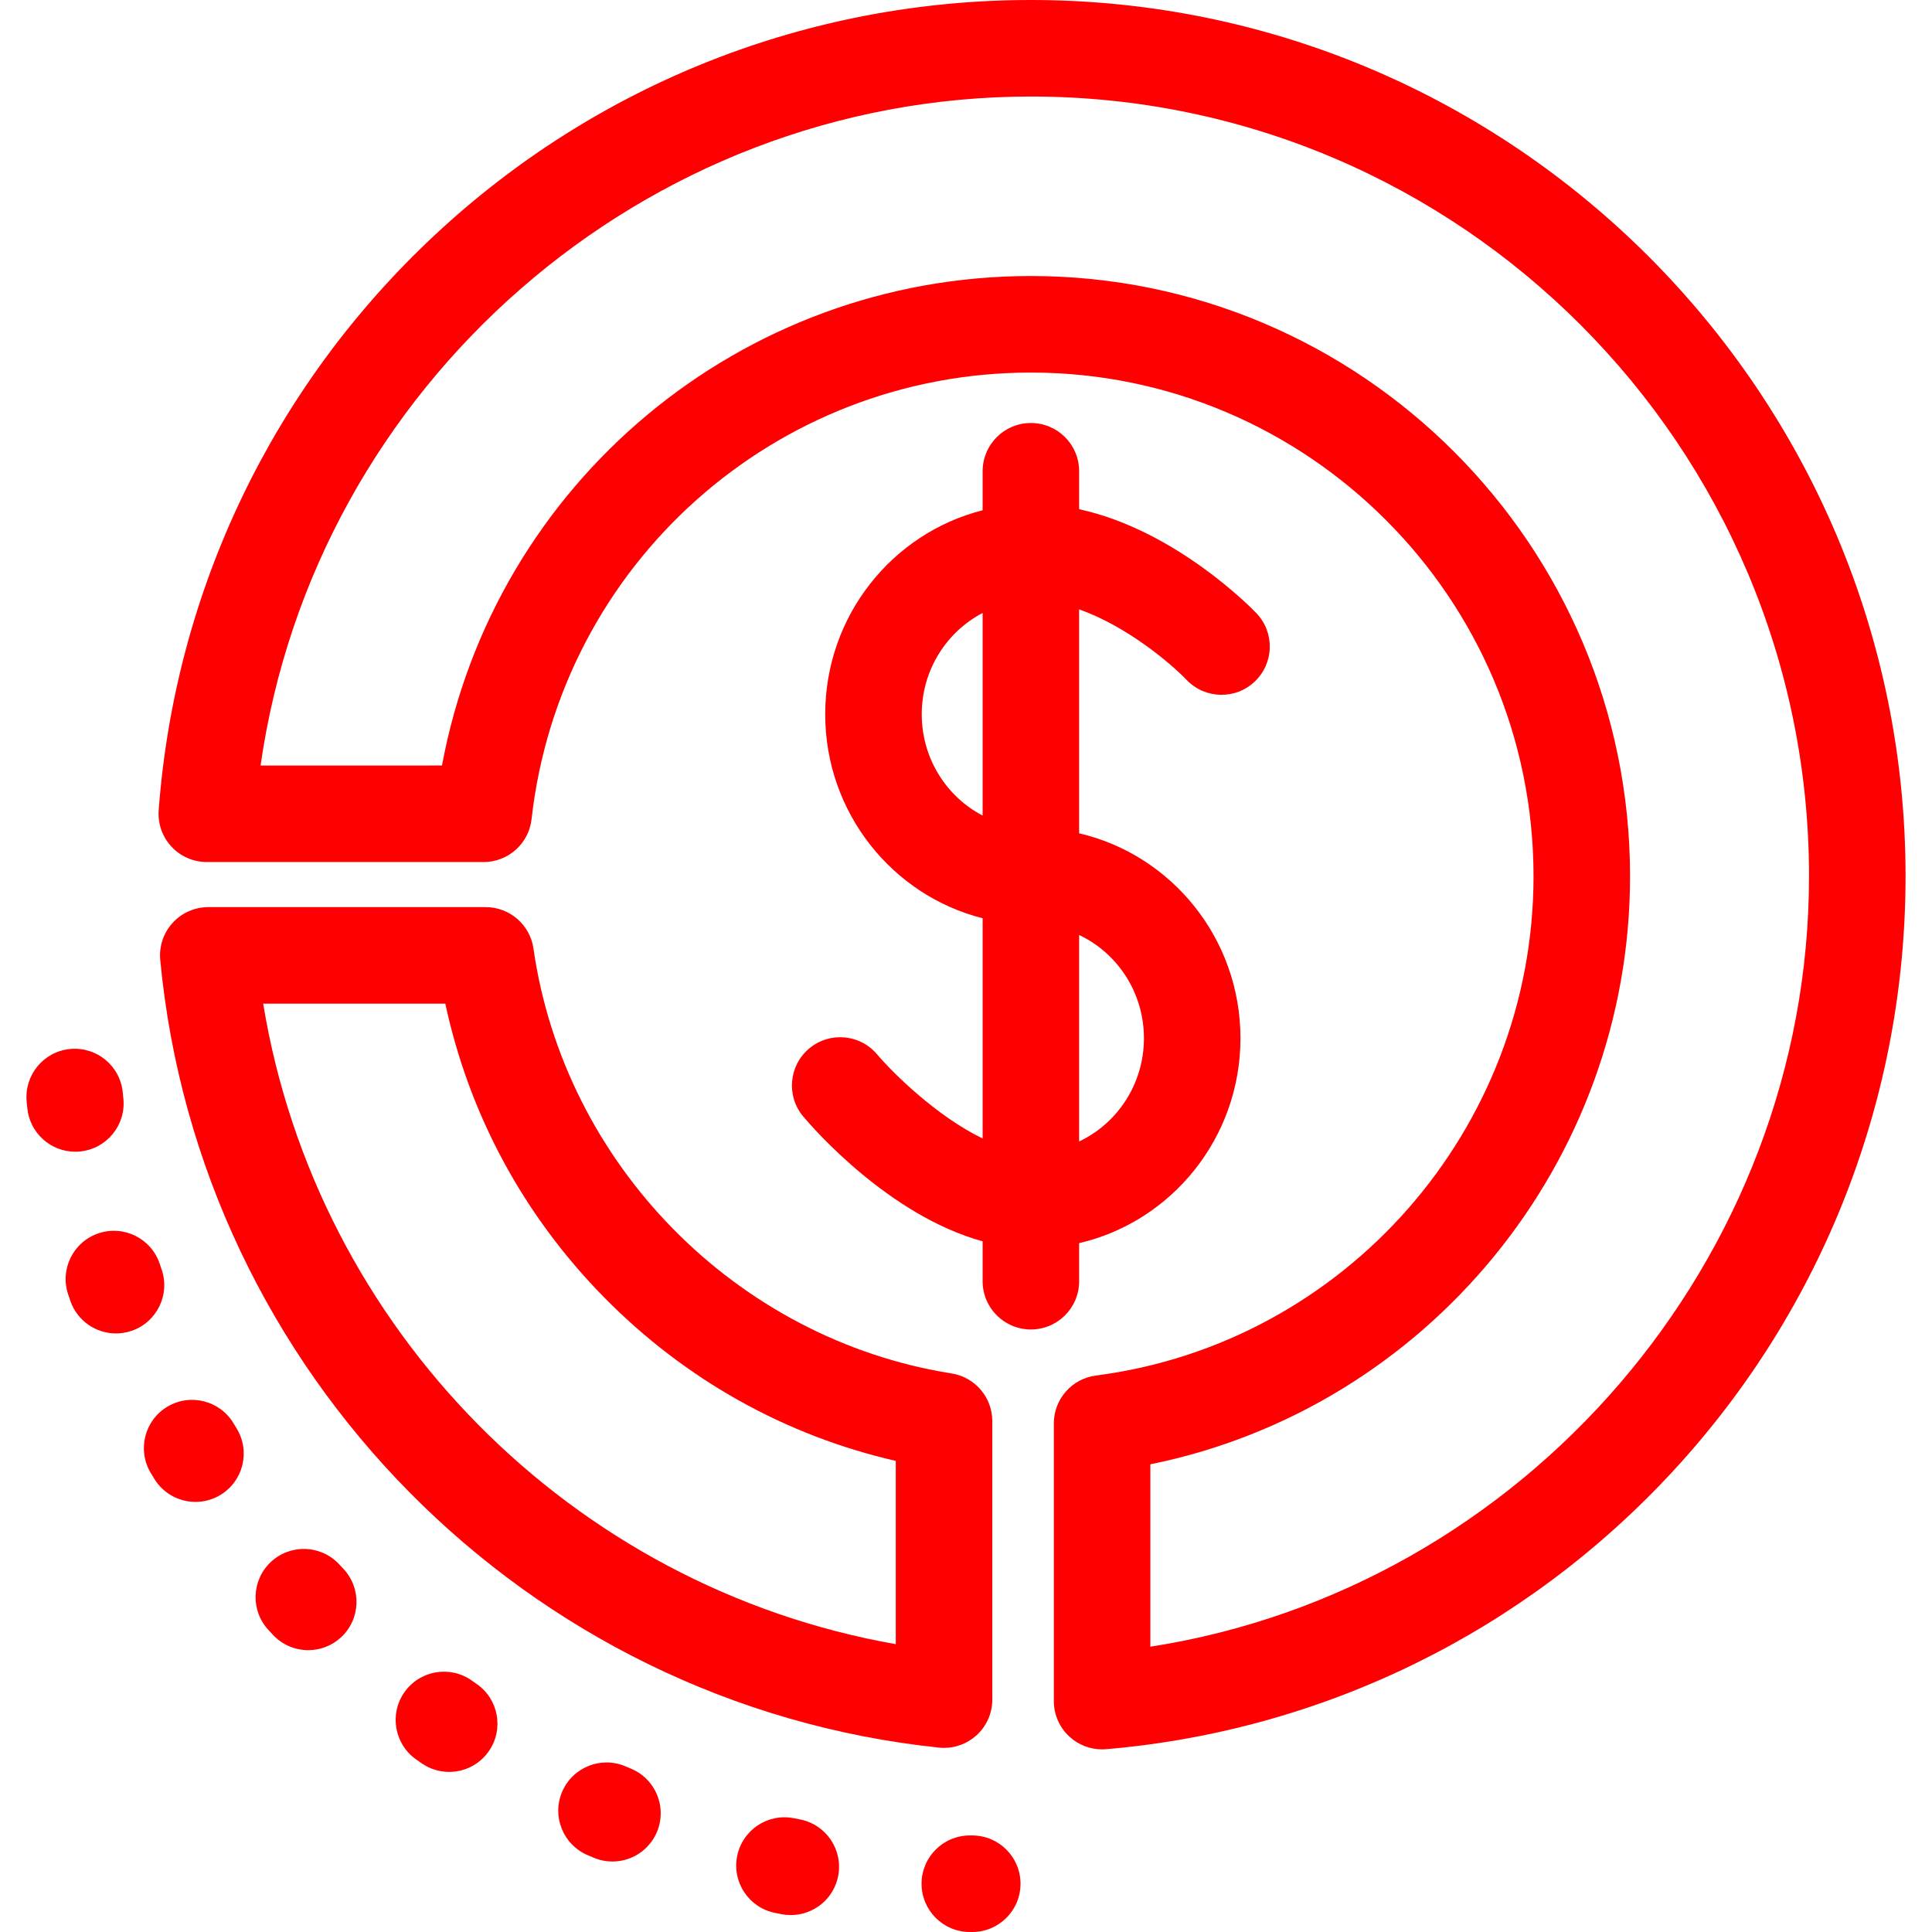
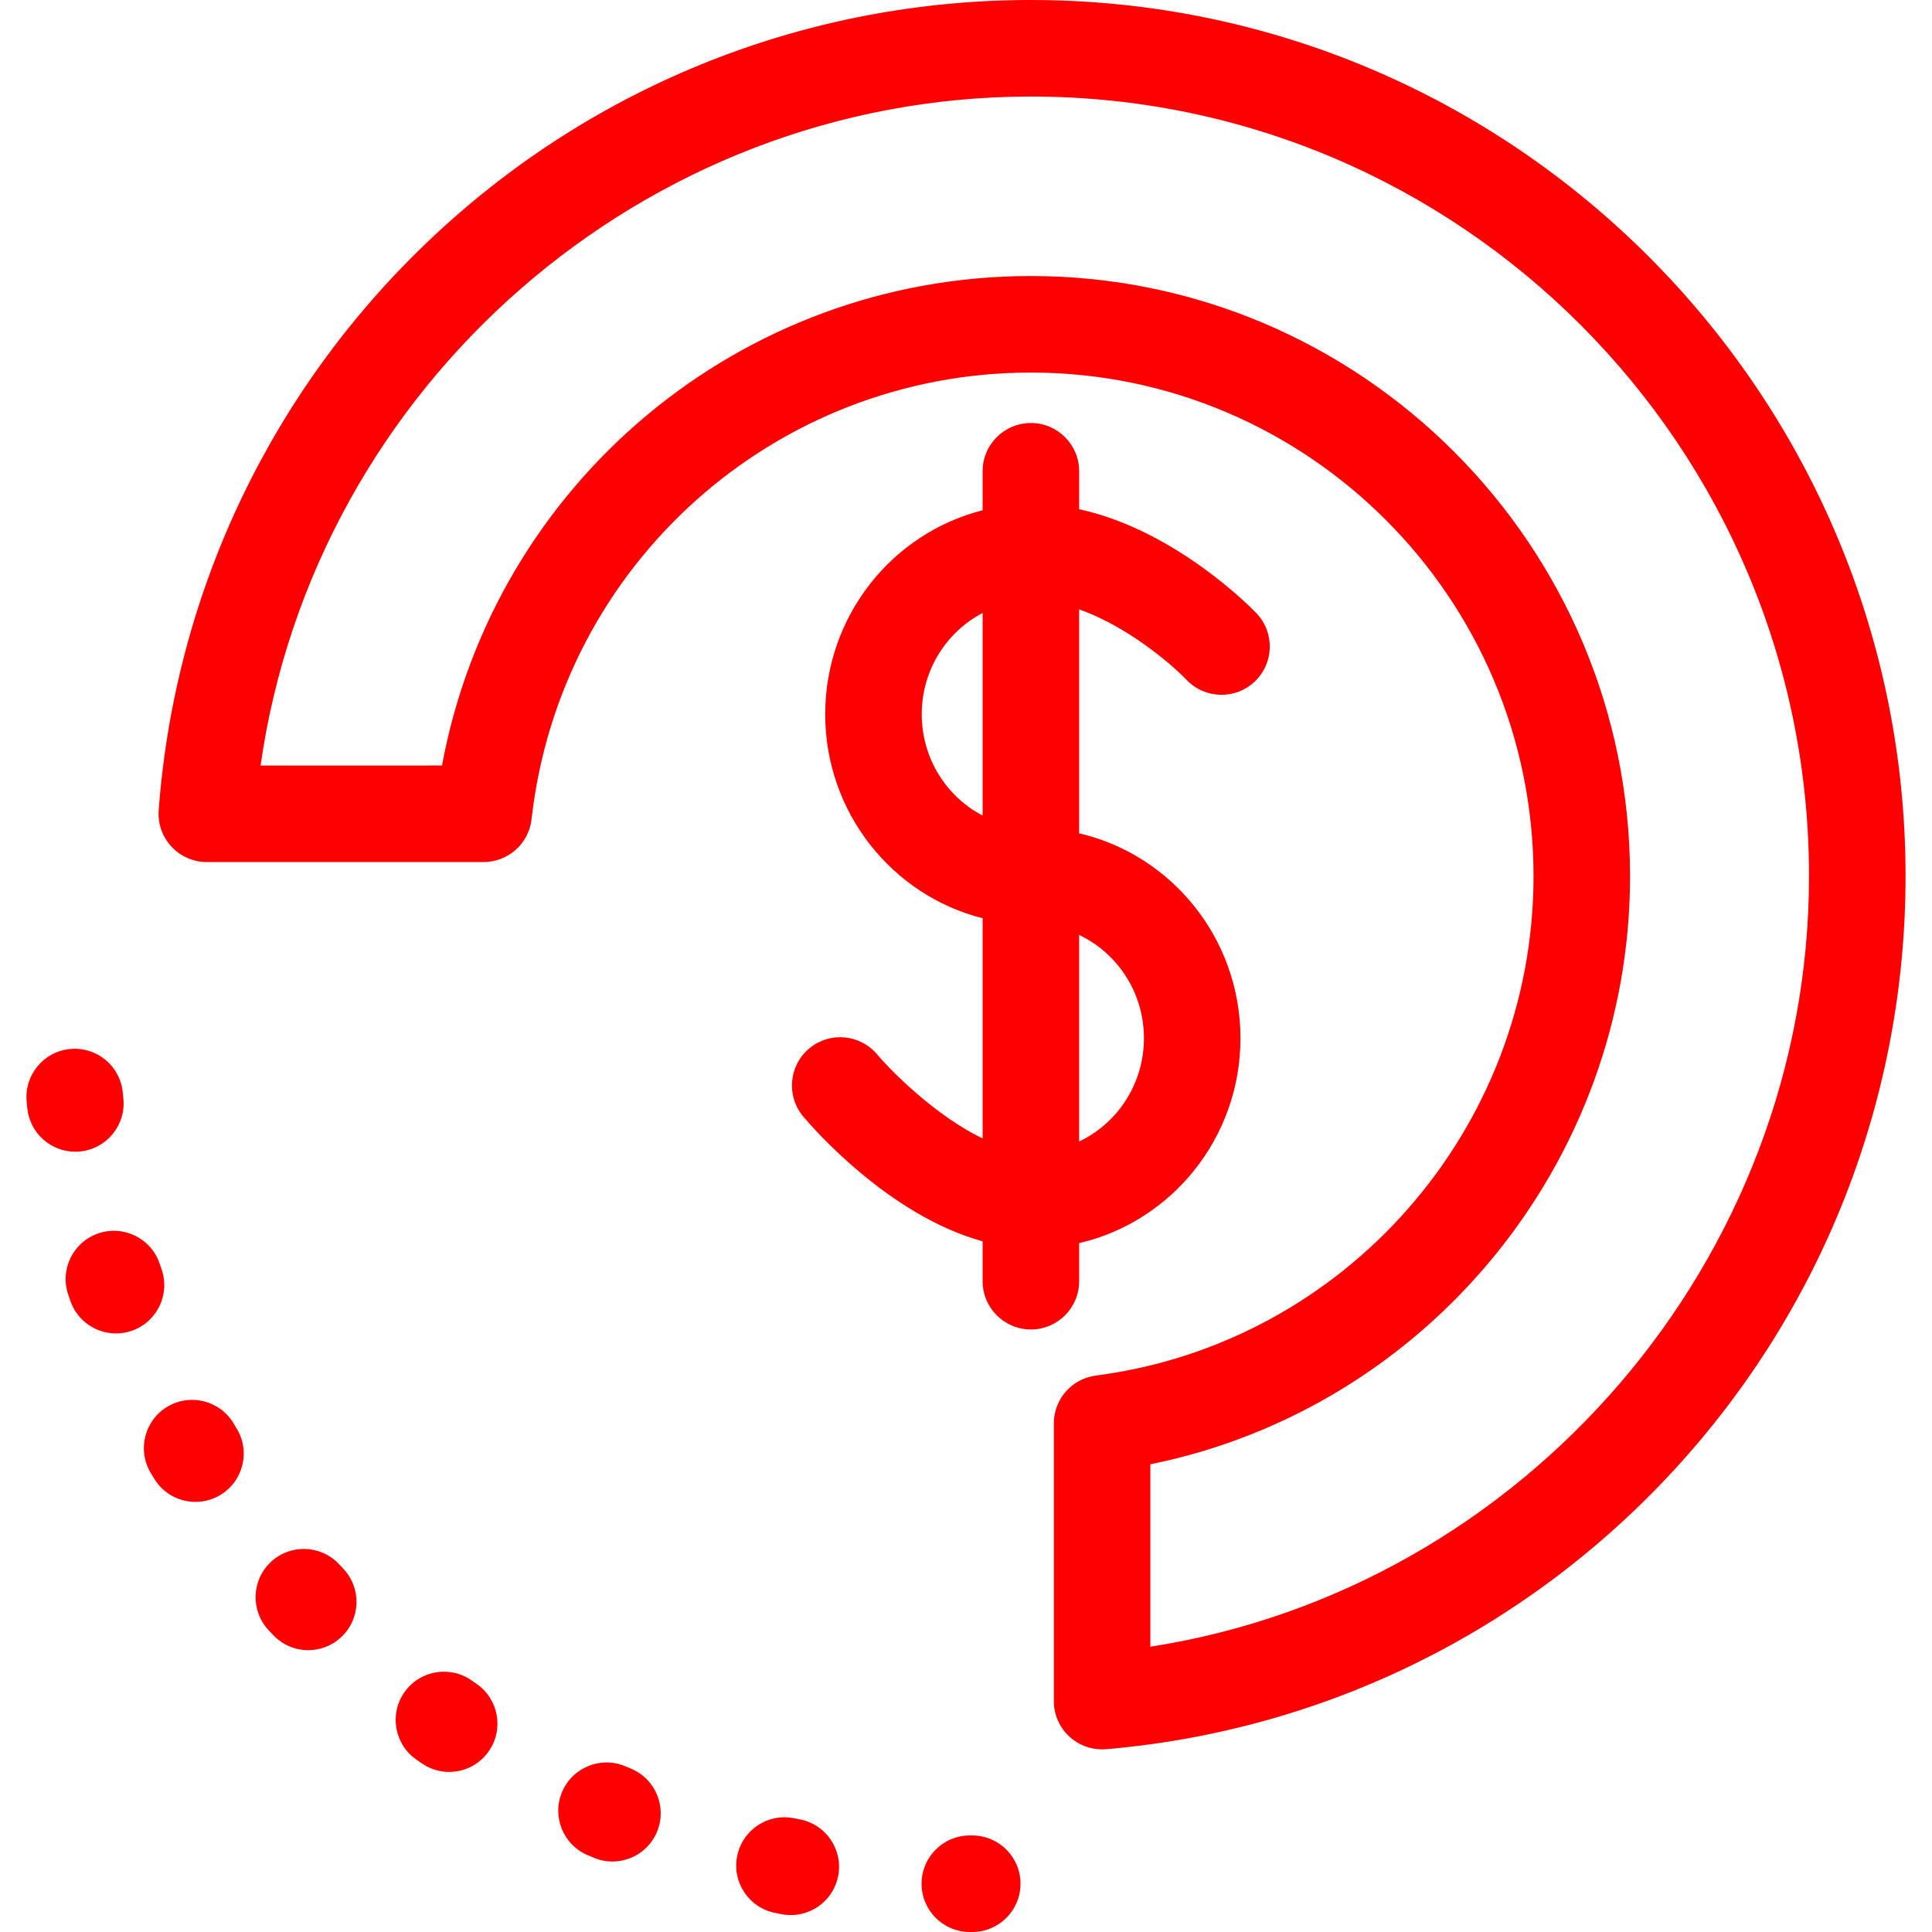
<svg xmlns="http://www.w3.org/2000/svg" fill="#FE0002" height="800px" width="800px" version="1.1" id="Capa_1" viewBox="0 0 300.219 300.219" xml:space="preserve">
  <g>
    <path d="M167.692,199.092v-5.919c14.336-3.32,25.067-16.33,25.067-31.84c0-15.51-10.731-28.519-25.067-31.84V94.691   c7.42,2.628,14.194,8.361,16.705,10.965c2.86,2.987,7.602,3.096,10.596,0.239c2.997-2.86,3.107-7.607,0.248-10.604   c-0.572-0.601-12.463-12.884-27.549-16.164v-5.895c0-4.143-3.357-7.5-7.5-7.5c-4.143,0-7.5,3.357-7.5,7.5v6.062   c-14.031,3.544-24.46,16.408-24.46,31.697c0,15.29,10.429,28.155,24.46,31.7v34.22c-7.129-3.438-13.964-10.194-16.389-13.059   c-2.665-3.172-7.397-3.582-10.566-0.918c-3.172,2.664-3.583,7.395-0.918,10.566c1.501,1.787,13.318,15.394,27.873,19.393v6.198   c0,4.143,3.357,7.5,7.5,7.5C164.334,206.592,167.692,203.234,167.692,199.092z M177.759,161.333c0,7.112-4.136,13.241-10.067,16.04   v-32.08C173.623,148.092,177.759,154.221,177.759,161.333z M143.232,110.992c0-6.866,3.855-12.816,9.46-15.739v31.481   C147.087,123.811,143.232,117.86,143.232,110.992z" />
-     <path d="M145.915,271.567c0.262,0.027,0.521,0.041,0.781,0.041c1.845,0,3.636-0.681,5.02-1.928c1.579-1.422,2.48-3.447,2.48-5.572   v-43.277c0-3.689-2.683-6.83-6.327-7.407c-33.438-5.297-60.156-32.448-64.974-66.029c-0.529-3.692-3.693-6.434-7.424-6.434H32.367   c-2.112,0-4.126,0.891-5.548,2.453c-1.421,1.563-2.118,3.651-1.919,5.754C30.983,213.388,81.877,264.864,145.915,271.567z    M69.199,155.96c3.709,17.262,12.175,32.947,24.715,45.678c12.547,12.737,28.097,21.432,45.283,25.376v28.477   c-50.326-8.841-89.997-49.002-98.301-99.53H69.199z" />
    <path d="M36.295,221.182c-2.124-3.556-6.729-4.715-10.284-2.593c-3.557,2.123-4.717,6.729-2.593,10.284   c0.184,0.309,0.369,0.616,0.557,0.923c1.415,2.313,3.88,3.588,6.405,3.588c1.334,0,2.686-0.355,3.906-1.103   c3.534-2.162,4.646-6.778,2.485-10.312L36.295,221.182z" />
    <path d="M12.479,178.927c4.12-0.425,7.115-4.11,6.69-8.23l-0.092-0.928c-0.388-4.124-4.039-7.146-8.17-6.764   c-4.124,0.388-7.152,4.046-6.764,8.17l0.105,1.063c0.398,3.858,3.654,6.73,7.451,6.73   C11.956,178.968,12.217,178.954,12.479,178.927z" />
    <path d="M25.111,197.247l-0.303-0.888c-1.324-3.923-5.58-6.032-9.505-4.708s-6.032,5.58-4.708,9.505l0.344,1.005   c1.075,3.101,3.979,5.045,7.086,5.045c0.814,0,1.644-0.134,2.457-0.416C24.396,205.434,26.468,201.16,25.111,197.247z" />
    <path d="M151.139,285.219l-0.435-0.001c-4.143,0-7.5,3.357-7.5,7.5s3.357,7.5,7.5,7.5l0.317,0.001c0.02,0,0.04,0,0.06,0   c4.115,0,7.467-3.319,7.499-7.441C158.613,288.635,155.281,285.251,151.139,285.219z" />
    <path d="M124.309,282.725l-0.952-0.186c-4.064-0.811-8.009,1.84-8.812,5.903c-0.804,4.063,1.84,8.009,5.903,8.811l1.011,0.197   c0.481,0.094,0.96,0.138,1.433,0.138c3.521,0,6.662-2.491,7.355-6.076C131.034,287.445,128.375,283.511,124.309,282.725z" />
    <path d="M98.07,274.847l-0.876-0.371c-3.809-1.622-8.216,0.146-9.842,3.955c-1.626,3.81,0.145,8.216,3.955,9.842l0.966,0.408   c0.947,0.397,1.929,0.585,2.896,0.585c2.932,0,5.716-1.73,6.92-4.603C103.691,280.842,101.891,276.447,98.07,274.847z" />
    <path d="M52.714,243.091c-2.817-3.036-7.563-3.213-10.599-0.396c-3.036,2.817-3.214,7.563-0.396,10.599l0.702,0.754   c1.477,1.578,3.475,2.376,5.479,2.376c1.836,0,3.676-0.67,5.122-2.023c3.025-2.83,3.183-7.576,0.353-10.601L52.714,243.091z" />
    <path d="M74.074,261.678l-0.765-0.535c-3.385-2.39-8.064-1.583-10.453,1.801c-2.389,3.384-1.583,8.064,1.801,10.453l0.874,0.611   c1.303,0.902,2.791,1.336,4.265,1.336c2.377,0,4.716-1.128,6.172-3.23C78.325,268.709,77.478,264.037,74.074,261.678z" />
    <path d="M160.192,0c-34.519,0-67.426,12.981-92.66,36.553c-25.1,23.446-40.325,55.176-42.873,89.346   c-0.155,2.08,0.563,4.131,1.983,5.66c1.419,1.528,3.411,2.398,5.497,2.398h43.007c3.817,0,7.026-2.868,7.453-6.661   c4.451-39.566,37.81-69.402,77.594-69.402c43.068,0,78.106,35.111,78.106,78.269c0,39.218-29.235,72.574-68.004,77.588   c-3.739,0.484-6.538,3.668-6.538,7.439v43.151c0,2.101,0.881,4.104,2.428,5.524c1.39,1.275,3.201,1.976,5.072,1.976   c0.212,0,0.426-0.009,0.64-0.027c33.794-2.892,65.119-18.286,88.205-43.345c23.221-25.206,36.009-57.987,36.009-92.306   C296.11,61.082,235.137,0,160.192,0z M178.756,255.886v-28.344c42.933-8.706,74.542-46.877,74.542-91.381   c0-51.429-41.768-93.269-93.106-93.269c-45.167,0-83.386,32.255-91.51,76.063H40.491C48.89,60.042,99.978,15,160.192,15   c66.675,0,120.918,54.353,120.918,121.161C281.11,195.782,236.772,246.853,178.756,255.886z" />
  </g>
</svg>